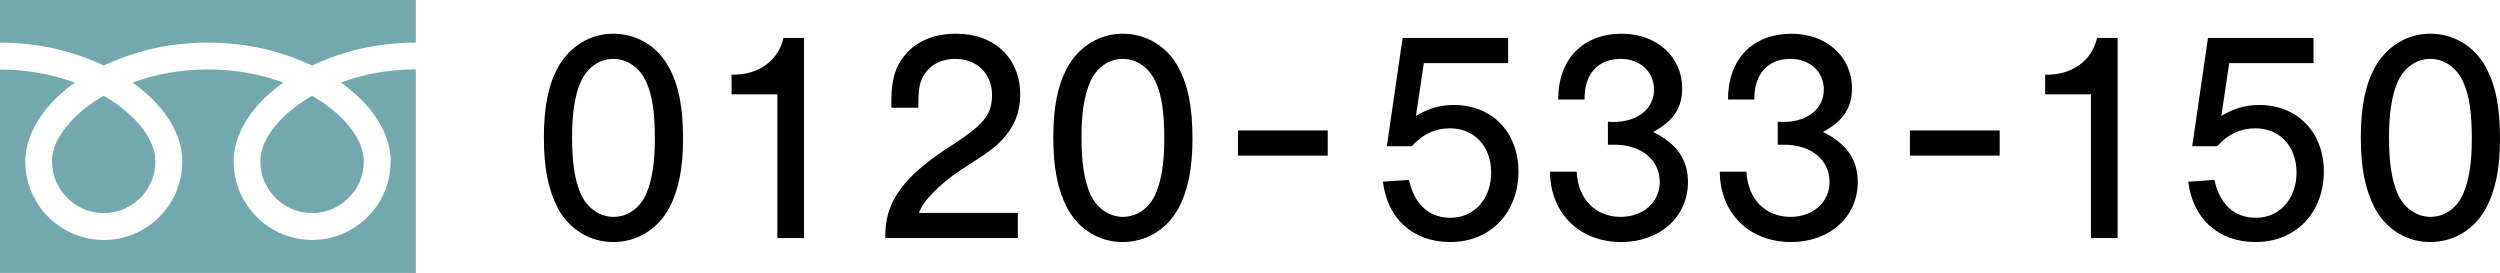
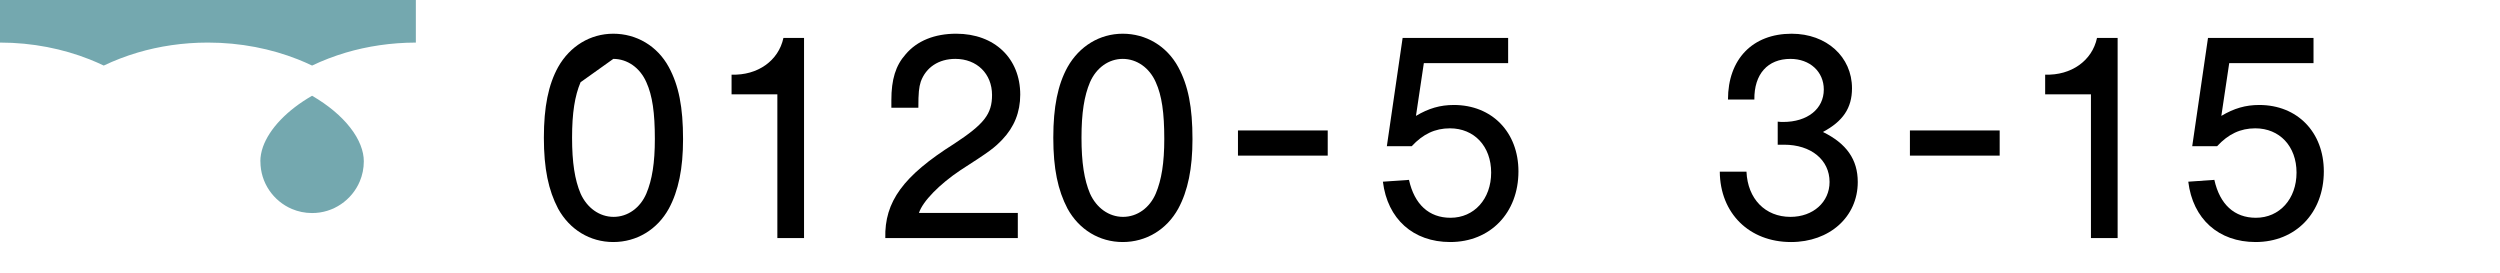
<svg xmlns="http://www.w3.org/2000/svg" id="_レイヤー_2" width="412.23" height="45" viewBox="0 0 412.23 45">
  <defs>
    <style>.cls-1{fill:#74a8af;}</style>
  </defs>
  <g id="_レイヤー_3">
-     <path d="m110.28,11.06c1.65,3.05,2.35,6.6,2.35,11.9,0,4.8-.75,8.5-2.35,11.45-1.9,3.45-5.3,5.5-9.15,5.5s-7.2-2.05-9.1-5.5c-1.6-3.05-2.35-6.6-2.35-11.7s.75-8.75,2.35-11.65c1.95-3.45,5.3-5.5,9.1-5.5s7.25,2,9.15,5.5Zm-14.55,2.5c-.95,2.25-1.4,5.05-1.4,9.15s.45,6.95,1.4,9.2c1.05,2.35,3.1,3.85,5.45,3.85s4.4-1.5,5.4-3.85c.95-2.25,1.4-5.05,1.4-9,0-4.3-.4-7.15-1.4-9.35-1.05-2.4-3.15-3.85-5.45-3.85s-4.35,1.45-5.4,3.85Z" />
+     <path d="m110.28,11.06c1.65,3.05,2.35,6.6,2.35,11.9,0,4.8-.75,8.5-2.35,11.45-1.9,3.45-5.3,5.5-9.15,5.5s-7.2-2.05-9.1-5.5c-1.6-3.05-2.35-6.6-2.35-11.7s.75-8.75,2.35-11.65c1.95-3.45,5.3-5.5,9.1-5.5s7.25,2,9.15,5.5Zm-14.55,2.5c-.95,2.25-1.4,5.05-1.4,9.15s.45,6.95,1.4,9.2c1.05,2.35,3.1,3.85,5.45,3.85s4.4-1.5,5.4-3.85c.95-2.25,1.4-5.05,1.4-9,0-4.3-.4-7.15-1.4-9.35-1.05-2.4-3.15-3.85-5.45-3.85Z" />
    <path d="m132.58,39.26h-4.4V15.56h-7.55v-3.25c4.3.15,7.75-2.3,8.55-6.05h3.4v33Z" />
    <path d="m167.83,39.26h-21.85c-.15-6,2.95-10.25,11.35-15.55,4.95-3.25,6.25-4.9,6.25-8.05,0-3.5-2.5-5.95-6.05-5.95-2.75,0-4.85,1.4-5.7,3.75-.3.95-.4,1.85-.4,4.3h-4.45v-1.25c0-3.4.7-5.7,2.35-7.55,1.9-2.25,4.8-3.4,8.35-3.4,6.3,0,10.55,4.05,10.55,10.05,0,2.9-1,5.35-2.95,7.4-1.35,1.4-2,1.9-6.9,5.05-3.45,2.3-6.25,5.15-6.85,7.05h16.3v4.15Z" />
    <path d="m194.28,11.06c1.65,3.05,2.35,6.6,2.35,11.9,0,4.8-.75,8.5-2.35,11.45-1.9,3.45-5.3,5.5-9.15,5.5s-7.2-2.05-9.1-5.5c-1.6-3.05-2.35-6.6-2.35-11.7s.75-8.75,2.35-11.65c1.95-3.45,5.3-5.5,9.1-5.5s7.25,2,9.15,5.5Zm-14.55,2.5c-.95,2.25-1.4,5.05-1.4,9.15s.45,6.95,1.4,9.2c1.05,2.35,3.1,3.85,5.45,3.85s4.4-1.5,5.4-3.85c.95-2.25,1.4-5.05,1.4-9,0-4.3-.4-7.15-1.4-9.35-1.05-2.4-3.15-3.85-5.45-3.85s-4.35,1.45-5.4,3.85Z" />
    <path d="m218.93,25.66h-14.8v-4.15h14.8v4.15Z" />
    <path d="m233.48,19.11c2.1-1.25,4-1.8,6.25-1.8,6.3,0,10.65,4.5,10.65,10.95,0,6.85-4.65,11.65-11.25,11.65-6.1,0-10.35-3.8-11.1-9.95l4.3-.3c.9,4.05,3.3,6.25,6.85,6.25,3.9,0,6.7-3.1,6.7-7.45s-2.8-7.3-6.8-7.3c-2.45,0-4.45.95-6.3,2.95h-4.1l2.6-17.85h17.4v4.15h-13.9l-1.3,8.7Z" />
-     <path d="m265.13,20.06c.4.05.7.05.9.05,4,0,6.7-2.15,6.7-5.35,0-2.95-2.3-5.05-5.5-5.05-3.75,0-6,2.5-5.95,6.7h-4.35c0-6.65,4.05-10.85,10.5-10.85,5.75,0,9.95,3.8,9.95,9,0,3.25-1.5,5.45-4.8,7.2,3.9,1.9,5.75,4.55,5.75,8.25,0,5.75-4.65,9.9-11,9.9-6.9,0-11.7-4.75-11.75-11.6h4.4c.2,4.5,3.1,7.45,7.25,7.45,3.75,0,6.45-2.45,6.45-5.75,0-3.65-3.05-6.15-7.5-6.15h-1.05v-3.8Z" />
    <path d="m293.13,20.06c.4.05.7.05.9.05,4,0,6.7-2.15,6.7-5.35,0-2.95-2.3-5.05-5.5-5.05-3.75,0-6,2.5-5.95,6.7h-4.35c0-6.65,4.05-10.85,10.5-10.85,5.75,0,9.95,3.8,9.95,9,0,3.25-1.5,5.45-4.8,7.2,3.9,1.9,5.75,4.55,5.75,8.25,0,5.75-4.65,9.9-11,9.9-6.9,0-11.7-4.75-11.75-11.6h4.4c.2,4.5,3.1,7.45,7.25,7.45,3.75,0,6.45-2.45,6.45-5.75,0-3.65-3.05-6.15-7.5-6.15h-1.05v-3.8Z" />
    <path d="m329.73,25.66h-14.8v-4.15h14.8v4.15Z" />
    <path d="m349.18,39.26h-4.4V15.56h-7.55v-3.25c4.3.15,7.75-2.3,8.55-6.05h3.4v33Z" />
    <path d="m366.28,19.11c2.1-1.25,4-1.8,6.25-1.8,6.3,0,10.65,4.5,10.65,10.95,0,6.85-4.65,11.65-11.25,11.65-6.1,0-10.35-3.8-11.1-9.95l4.3-.3c.9,4.05,3.3,6.25,6.85,6.25,3.9,0,6.7-3.1,6.7-7.45s-2.8-7.3-6.8-7.3c-2.45,0-4.45.95-6.3,2.95h-4.1l2.6-17.85h17.4v4.15h-13.9l-1.3,8.7Z" />
-     <path d="m409.88,11.06c1.65,3.05,2.35,6.6,2.35,11.9,0,4.8-.75,8.5-2.35,11.45-1.9,3.45-5.3,5.5-9.15,5.5s-7.2-2.05-9.1-5.5c-1.6-3.05-2.35-6.6-2.35-11.7s.75-8.75,2.35-11.65c1.95-3.45,5.3-5.5,9.1-5.5s7.25,2,9.15,5.5Zm-14.55,2.5c-.95,2.25-1.4,5.05-1.4,9.15s.45,6.95,1.4,9.2c1.05,2.35,3.1,3.85,5.45,3.85s4.4-1.5,5.4-3.85c.95-2.25,1.4-5.05,1.4-9,0-4.3-.4-7.15-1.4-9.35-1.05-2.4-3.15-3.85-5.45-3.85s-4.35,1.45-5.4,3.85Z" />
    <path class="cls-1" d="m0,0v7.02c5.4,0,10.42,1.05,14.75,2.76.81.32,1.6.67,2.36,1.03,1.74-.83,3.6-1.55,5.58-2.14,3.55-1.05,7.46-1.65,11.59-1.65,5.42,0,10.46,1.04,14.82,2.76.81.32,1.6.67,2.36,1.03,1.74-.83,3.6-1.55,5.58-2.14,3.53-1.04,7.42-1.64,11.53-1.65V0H0Z" />
    <path class="cls-1" d="m42.94,26.61c0,1.77.53,3.4,1.45,4.76.92,1.36,2.23,2.45,3.75,3.09,1.02.43,2.13.67,3.32.67,1.77,0,3.4-.53,4.77-1.46,1.36-.92,2.45-2.23,3.09-3.75.43-1.02.67-2.13.67-3.32,0-.85-.18-1.74-.55-2.68-.37-.94-.94-1.92-1.7-2.89-1.45-1.86-3.6-3.69-6.28-5.24-2.06,1.18-3.81,2.54-5.16,3.94-1.44,1.49-2.43,3.05-2.94,4.49-.29.83-.43,1.62-.43,2.37Z" />
-     <path class="cls-1" d="m59.82,16.68c1.79,1.86,3.15,3.91,3.92,6.09.44,1.24.68,2.54.68,3.84,0,2.67-.82,5.17-2.21,7.24-1.4,2.07-3.37,3.7-5.69,4.69-1.55.66-3.26,1.02-5.04,1.02-2.67,0-5.18-.82-7.24-2.21-2.06-1.4-3.7-3.37-4.69-5.69-.66-1.55-1.02-3.26-1.02-5.04,0-1.96.55-3.88,1.48-5.68.94-1.8,2.27-3.49,3.91-5.04.85-.8,1.79-1.57,2.8-2.29-.68-.25-1.37-.48-2.09-.69-3.15-.93-6.64-1.47-10.34-1.47-4.54,0-8.77.82-12.43,2.16,1.34.96,2.54,1.99,3.6,3.08,1.79,1.86,3.15,3.91,3.92,6.09.44,1.24.68,2.54.68,3.84,0,2.67-.82,5.17-2.21,7.24-1.4,2.07-3.37,3.7-5.69,4.69-1.55.66-3.26,1.02-5.04,1.02-2.67,0-5.18-.82-7.24-2.21-2.07-1.4-3.7-3.37-4.69-5.69-.66-1.55-1.02-3.26-1.02-5.04,0-1.96.55-3.88,1.48-5.68.94-1.8,2.27-3.49,3.91-5.04.85-.8,1.79-1.57,2.8-2.29-.68-.25-1.37-.48-2.09-.69-3.13-.92-6.6-1.46-10.28-1.47v33.56h68.58V11.44c-4.51,0-8.72.82-12.37,2.16,1.34.96,2.54,1.99,3.6,3.08Z" />
-     <path class="cls-1" d="m8.59,26.61c0,1.77.53,3.4,1.45,4.76.92,1.36,2.23,2.45,3.75,3.09,1.02.43,2.13.67,3.32.67,1.77,0,3.4-.53,4.76-1.46,1.36-.92,2.45-2.23,3.09-3.75.43-1.02.67-2.13.67-3.32,0-.85-.18-1.74-.55-2.68-.37-.94-.94-1.92-1.7-2.89-1.45-1.86-3.6-3.69-6.28-5.24-2.06,1.18-3.81,2.54-5.16,3.94-1.44,1.49-2.43,3.05-2.94,4.49-.29.83-.43,1.62-.43,2.37Z" />
  </g>
</svg>